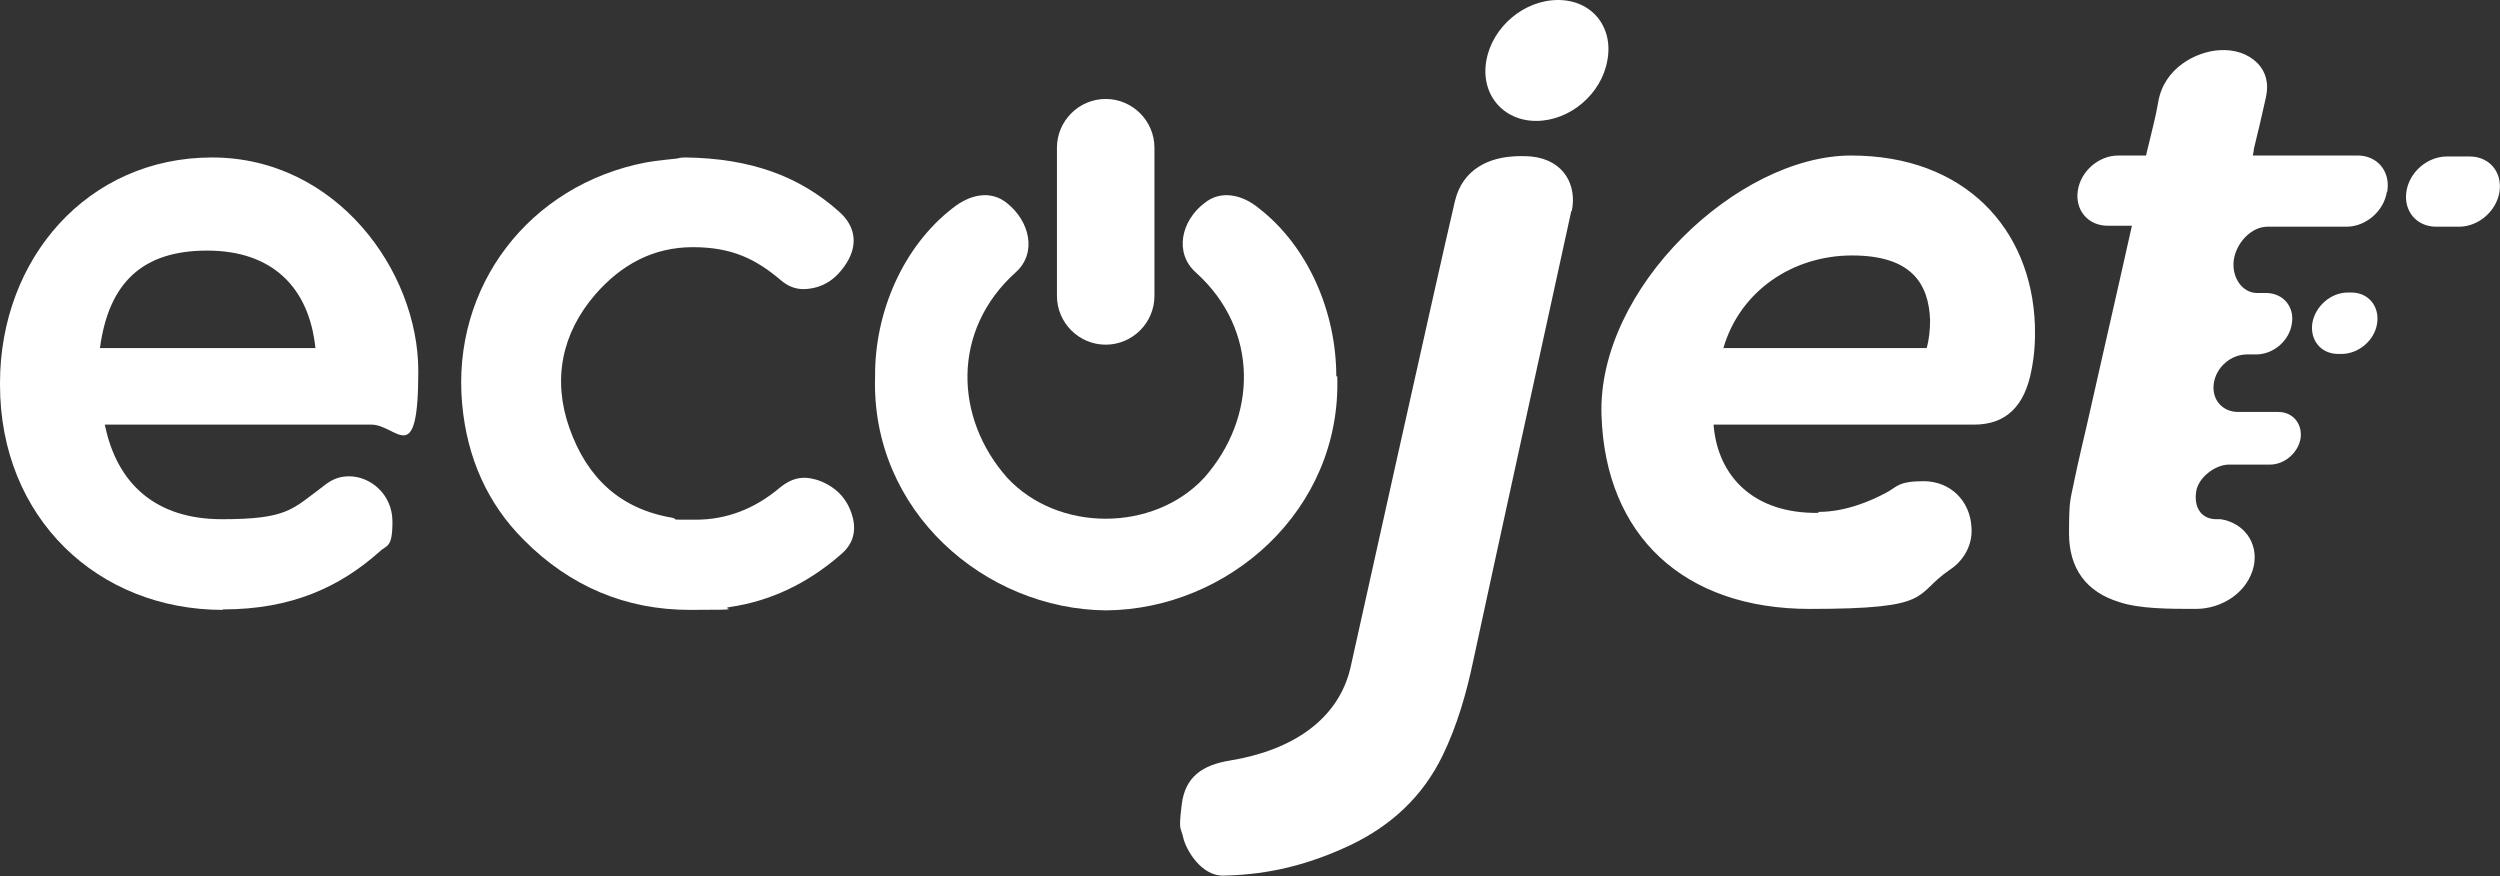
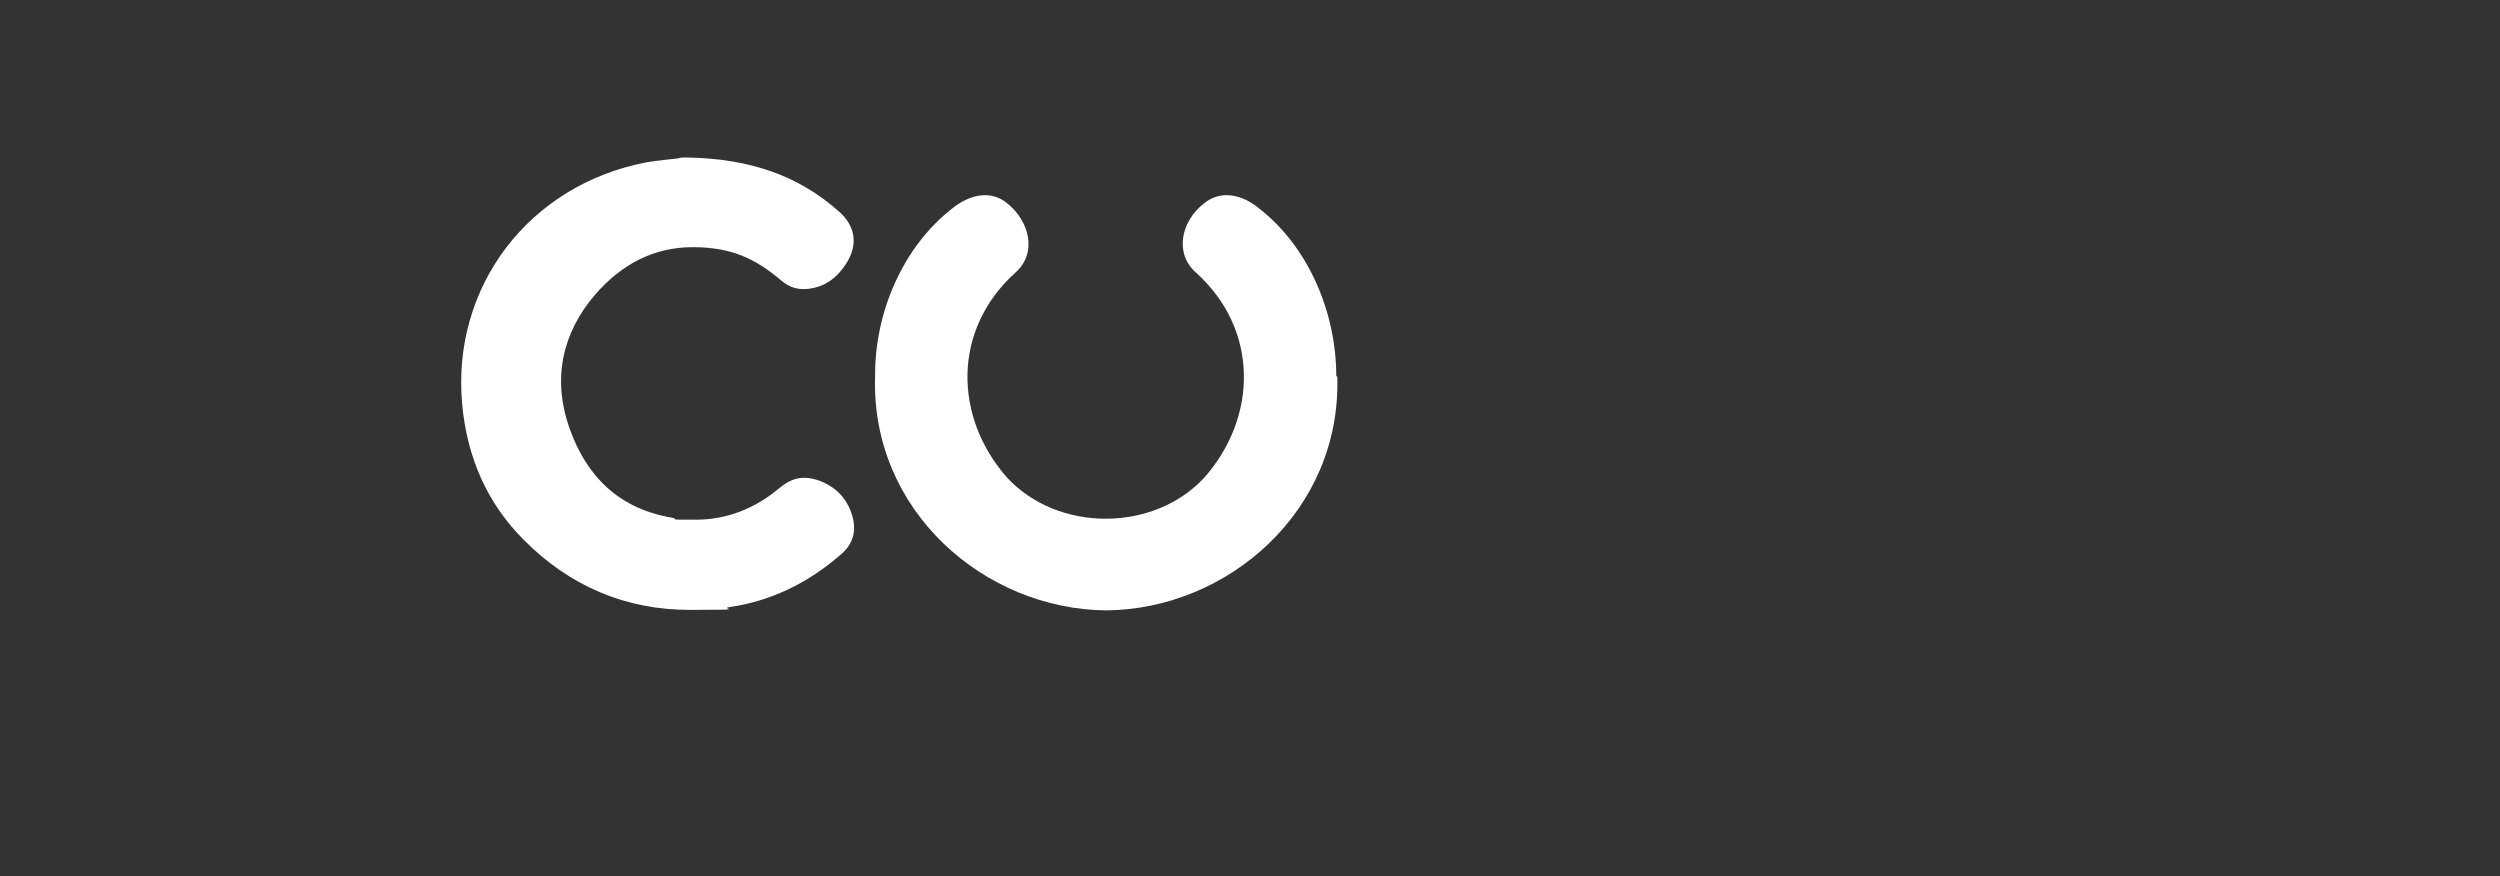
<svg xmlns="http://www.w3.org/2000/svg" id="Layer_1" data-name="Layer 1" version="1.1" viewBox="0 0 512.8 179.7">
  <rect x="0" y="0" width="512.8" height="179.7" fill="#333333" stroke="none" />
  <defs>
    <style>
      .cls-1 {
        fill: #fff;
        stroke-width: 0px;
      }
    </style>
  </defs>
-   <path class="cls-1" d="M489.6,39.3c-.6,4-4.3,7.2-8.3,7.2h-16.2c-3.3,0-6.4,3.3-6.9,6.8h0c-.5,3.4,1.6,6.8,4.8,6.8h1.8c3.5,0,5.9,2.8,5.3,6.3h0c-.5,3.5-3.8,6.3-7.3,6.3h-1.9c-3.3,0-6.3,2.6-6.8,5.9s1.7,5.9,5,5.9h8.2c3,0,5,2.4,4.6,5.4-.5,3-3.3,5.4-6.3,5.4h-8.4c-2.8,0-6.2,2.6-6.7,5.4-.6,3.7,1.3,5.8,4.1,5.8s.7,0,.9,0c4.6.7,7.8,4.7,6.8,9.6-1.2,5.4-6.5,8.8-11.9,8.8s-11.5,0-15.7-1.4c-6.8-2.1-10.3-6.9-10.3-14.1s.3-6.8,1.1-10.9c.8-3.9,1.8-8,2.6-11.5.8-3.7,6.2-27.2,9.2-40.7h-5c-4,0-6.7-3.2-6.1-7.2s4.3-7.2,8.3-7.2h5.7c.2-.8.3-1.4.5-2.1.7-3,1.5-5.9,2-8.9,1.2-7,7.8-10.3,12.5-10.6,3.2-.2,5.9.7,7.9,2.7,1.7,1.8,2.3,4.1,1.7,6.9-.8,3.6-1.6,7.1-2.5,10.7,0,.4-.1.7-.2,1.3h21.5c4,0,6.7,3.2,6.1,7.2v.2ZM506.6,32.1h-4.7c-4,0-7.7,3.2-8.3,7.2-.6,4,2.1,7.2,6.1,7.2h4.7c4,0,7.7-3.2,8.3-7.2s-2.1-7.2-6.1-7.2ZM482.4,60h-.8c-3.5,0-6.7,2.8-7.3,6.3h0c-.5,3.5,1.8,6.3,5.3,6.3h.7c3.5,0,6.8-2.8,7.3-6.3h0c.5-3.5-1.8-6.3-5.3-6.3h0ZM304.9,12.3c-1.3,6.9,3.3,12.5,10.2,12.5s13.4-5.5,14.6-12.4C331,5.5,326.5,0,319.6,0s-13.4,5.4-14.7,12.3ZM373,105.2c-13.3.2-20.6-7.5-21.5-17.9v-.2h53.4c6.5,0,10.4-3.7,11.8-11.2.6-3,.8-6,.7-9.2-.7-19.8-14.4-34.8-37.7-34.8s-52.1,27.3-51.2,53.3c.8,24.7,16.9,39.7,42.7,39.7s21.1-2.8,28.7-8c2.8-1.8,4.7-5,4.5-8.5-.2-5.8-4.5-9.7-9.8-9.7s-5.5,1.2-7.6,2.3c-3.3,1.8-8.5,4-14,4v.2ZM353.5,71.4c3.4-11.7,14.2-19,26.4-19s15.7,5.8,16,13.2c0,2-.2,4-.7,5.8h-41.7,0ZM322.4,43.3c1.1-5.2-1.5-10.5-8.3-11.2-1-.1-3-.1-3.9,0-4.4.3-10.2,2.3-11.8,9.3-3.8,16.2-21.4,95.6-21.4,95.6-2.5,10.6-11.9,16.9-24.7,19-5.6.9-9.2,3.3-9.9,9s-.2,4.5.3,6.8,3.6,8,8.4,7.8c9.4-.2,17.5-2.3,26-6.3,8.3-4,14.7-9.9,18.8-18.3,3-6.2,4.9-12.8,6.3-19.5,3.8-17.7,17.5-80.3,20.1-92.2h0Z" />
-   <path class="cls-1" d="M45.7,125.1C20.1,125.1,0,106.3,0,78.9v-.3c0-25.6,18-46.3,43.5-46.3s42.3,23.3,42.3,43.8-4.4,11-9.6,11H21.5c2.5,12.3,10.6,19.4,24,19.4s14.4-2,20.6-6.6c1.5-1.2,3-2.2,5.5-2.2,4.4,0,8.9,3.7,8.9,9.3s-1.2,4.7-2.7,6.2c-8.1,7.2-18,11.8-32,11.8h-.1ZM64.7,71.4c-1.3-12.5-8.9-20-22.2-20s-20.2,6.6-22,20h44.2Z" />
-   <path class="cls-1" d="M236.8,30.3v30.4c0,5.5-4.5,10-10,10h0c-5.5,0-10-4.5-10-10v-30.4c0-5.5,4.5-10,10-10h0c5.5,0,10,4.5,10,10Z" />
  <path class="cls-1" d="M274.1,77.2c0-13.1-5.7-26.6-15.9-34.5-3.4-2.8-7.8-3.8-11.2-1-4.7,3.6-6.2,10.2-1.7,14.2,13.1,11.8,12.6,29.8,1.7,42.1-5.2,5.6-12.7,8.4-20.2,8.4s-15-2.8-20.2-8.4c-10.9-12.3-11.4-30.3,1.7-42.1,4.5-4,2.9-10.5-1.7-14.2-3.4-2.8-7.7-1.8-11.2,1-10.2,7.9-16,21.4-15.9,34.5-.9,27.6,22.5,47.8,47.4,48,24.9-.2,48.3-20.4,47.4-48h-.2Z" />
  <path class="cls-1" d="M149.8,124.5c8.1-1.2,15.7-4.7,22.6-10.7,2.4-2,3.2-4.4,2.6-7.3-.9-3.9-3.3-6.6-7.2-8-1-.3-1.9-.5-2.8-.5-1.8,0-3.4.7-5,2-5.2,4.4-11,6.6-17.3,6.6s-3.2,0-4.8-.4c-10.7-1.8-17.5-8.2-21.1-18.4-3.5-9.9-1.6-19.4,5.3-27.4,5.4-6.2,12-9.7,20-9.7s12.9,2.4,18.1,6.8c1.4,1.2,2.9,1.8,4.6,1.8h.3c3.7-.2,6.5-2,8.7-5.6,2.2-3.7,1.6-7.4-1.7-10.3-8.3-7.4-18.3-10.9-31.4-11.1-.5,0-1.1,0-1.7.2-1.7.2-4.1.4-6.4.8-24.1,4.6-40,25.5-37.8,49.6,1,11,5.2,20.4,12.6,27.8,9.5,9.6,21,14.4,34.1,14.4s5.5-.2,8.3-.6h0Z" />
</svg>